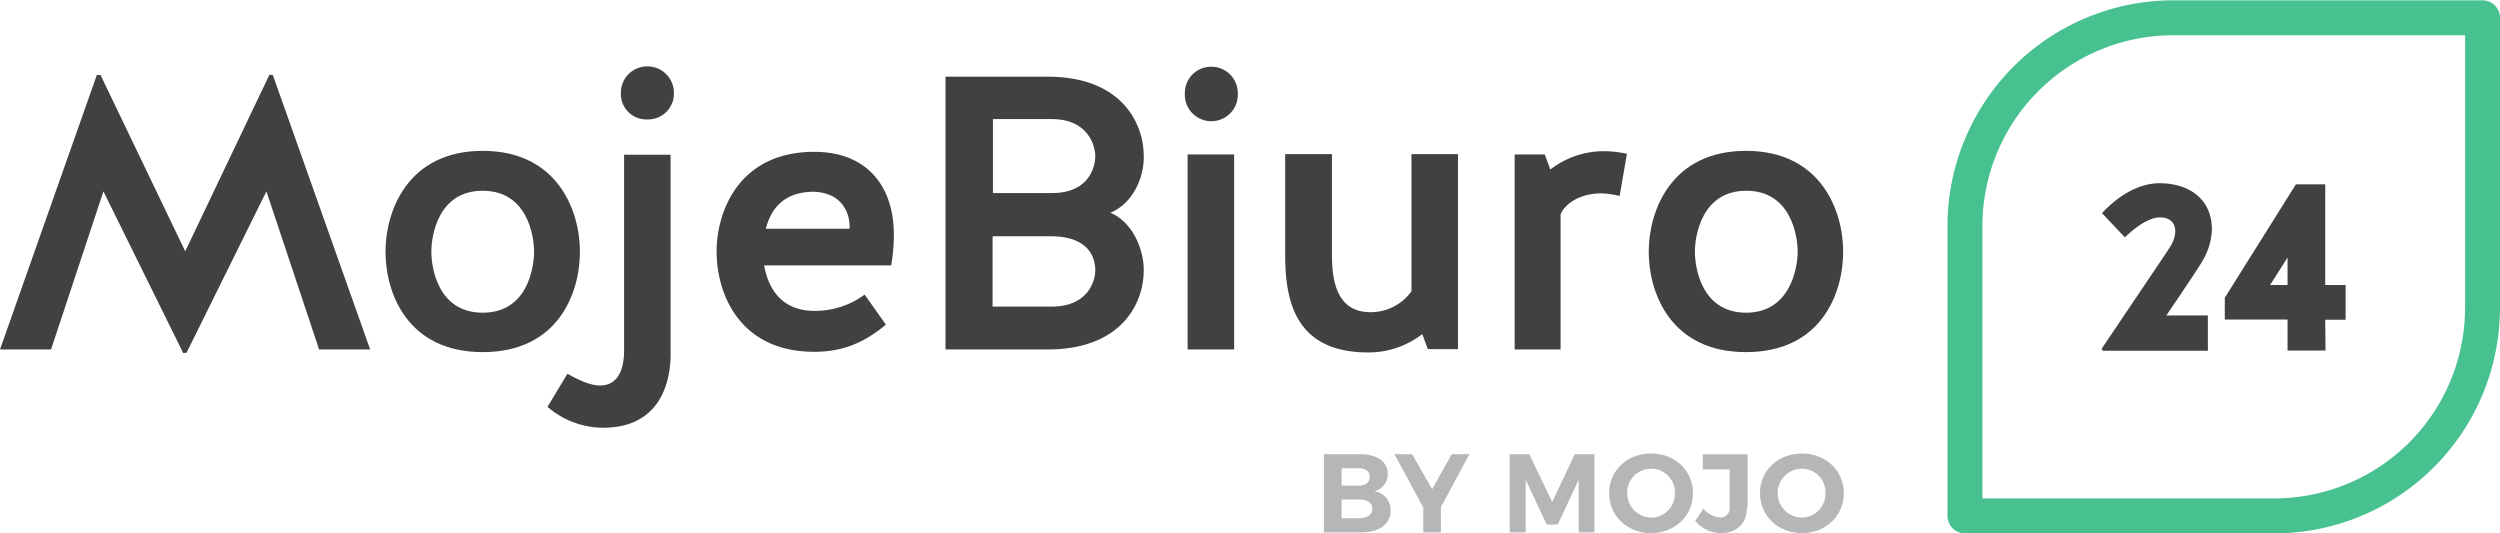
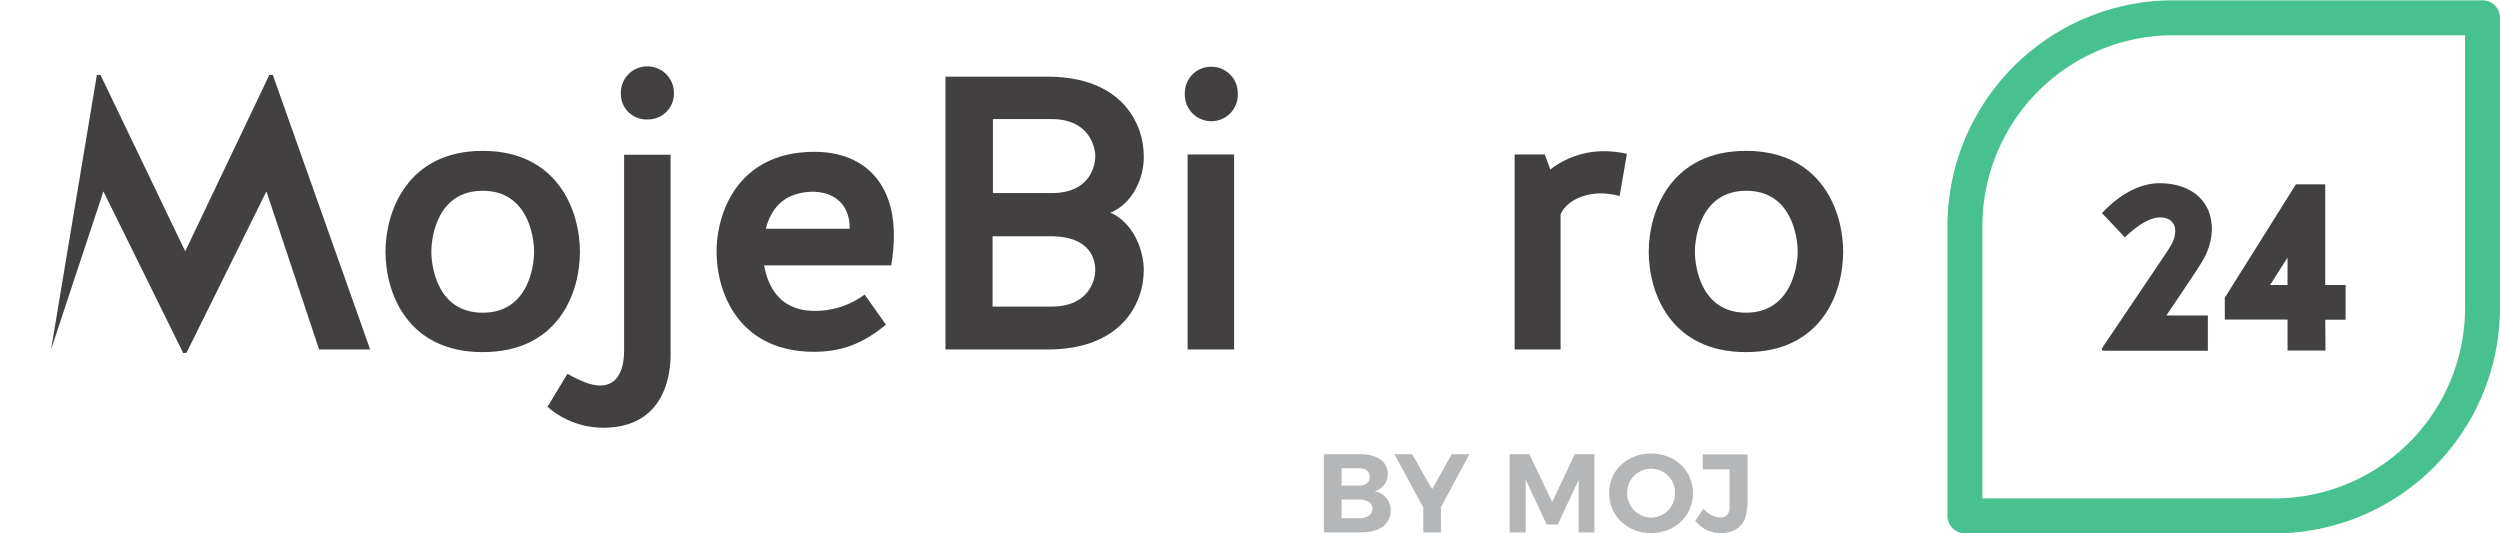
<svg xmlns="http://www.w3.org/2000/svg" id="Warstwa_1" data-name="Warstwa 1" viewBox="0 0 614 131">
  <defs>
    <style>.cls-1{fill:#b5b6b8;}.cls-2{fill:#424041;}.cls-3{fill:#47c190;}</style>
  </defs>
  <title>Obszar roboczy 3</title>
  <path class="cls-1" d="M334,111.55c4.26,0,6.83,1.85,6.83,4.83a4.3,4.3,0,0,1-3.29,4.26,4.7,4.7,0,0,1,4,4.82c0,3.29-2.82,5.3-7.24,5.3h-9.16V111.55Zm-4.5,7.72h4.26c1.61,0,2.65-.8,2.65-2.17s-1-2.09-2.65-2.09h-4.26Zm0,8h4.26c2.09,0,3.3-.89,3.3-2.33s-1.21-2.25-3.3-2.25h-4.26Z" />
  <path class="cls-1" d="M353.9,130.76h-4.34v-6.1l-7.08-13.11h4.34l4.91,8.6,4.82-8.6h4.34l-7,13Z" />
  <path class="cls-1" d="M387.73,130.76V117.82l-5.14,11h-2.73l-5.15-11v12.94h-3.94V111.55h4.83l5.62,11.74,5.55-11.74h4.82v19.21Z" />
  <path class="cls-1" d="M415.79,121.12c0,5.55-4.43,9.81-10.29,9.81s-10.29-4.26-10.29-9.81,4.42-9.73,10.29-9.73S415.79,115.57,415.79,121.12Zm-16.16,0a6,6,0,0,0,5.95,6,5.87,5.87,0,0,0,5.78-6,5.8,5.8,0,0,0-5.78-6A5.88,5.88,0,0,0,399.63,121.12Z" />
  <path class="cls-1" d="M429.05,124.58c0,4-2.49,6.35-6.43,6.35a8.1,8.1,0,0,1-6.27-3l2-3a6.1,6.1,0,0,0,4.1,2.17,2.21,2.21,0,0,0,2.33-2.49v-9.33H418.2v-3.7h11v13Z" />
-   <path class="cls-1" d="M452.84,121.12c0,5.55-4.42,9.81-10.29,9.81s-10.29-4.26-10.29-9.81,4.42-9.73,10.29-9.73S452.84,115.57,452.84,121.12Zm-16.24,0a6,6,0,0,0,5.95,6,5.87,5.87,0,0,0,5.79-6,5.8,5.8,0,0,0-5.79-6A5.94,5.94,0,0,0,436.6,121.12Z" />
-   <path class="cls-2" d="M45,86.72,25.4,47,12.54,85.83H0L23.79,18.4h.89L45.49,61.72,66.15,18.4H67L90.91,85.83H78.37L65.43,47,45.81,86.64l-.8.08Z" />
+   <path class="cls-2" d="M45,86.72,25.4,47,12.54,85.83L23.79,18.4h.89L45.49,61.72,66.15,18.4H67L90.91,85.83H78.37L65.43,47,45.81,86.64l-.8.08Z" />
  <path class="cls-2" d="M142.43,61.8c0,10.37-5.47,24.68-23.88,24.68S94.68,72.09,94.68,61.8c0-10,5.47-24.75,23.87-24.75S142.43,51.75,142.43,61.8Zm-11.26,0c0-3.78-1.6-14.95-12.62-14.95S105.94,58,105.94,61.8s1.52,15,12.61,15S131.17,65.58,131.17,61.8Z" />
  <path class="cls-2" d="M147.41,94.68c3.38,0,5.87-2.5,5.87-8.69V38h11.41V86c0,1.21,1.13,19.05-16.56,19.05a20.88,20.88,0,0,1-13.66-5.14l4.9-8.12C142.75,93.71,145.32,94.68,147.41,94.68ZM159,16.31a6.48,6.48,0,0,1,6.51,6.51A6.33,6.33,0,0,1,159,29.33a6.25,6.25,0,0,1-6.51-6.51A6.44,6.44,0,0,1,159,16.31Z" />
  <path class="cls-2" d="M217.58,79.73C212.27,84.15,207,86.4,200,86.4c-18.41,0-24-14.31-24-24.6,0-10,5.55-24.51,24-24.51,12.53,0,19.53,8,19.53,20.41a46.1,46.1,0,0,1-.65,7.48H187.68c.8,4.66,3.53,11.17,12.38,11.17a20.46,20.46,0,0,0,12.29-4Zm-29.5-23.55h20.58c.16-4-1.93-8.85-8.85-9.09C192.18,47.17,189.29,51.59,188.08,56.18Z" />
  <path class="cls-2" d="M272.72,52.24c5.46,2.33,8.19,8.92,8.19,14.14,0,8.12-5.46,19.45-23.63,19.45H232.21v-67h25.07c18.17,0,23.63,11.41,23.63,19.53C281,43.72,278.18,50,272.72,52.24ZM269,38.33c0-2.17-1.45-9.08-10.69-9.08H243.86V47.41h14.87C267.57,47.25,269,40.9,269,38.33Zm0,28.05c0-3-1.45-8.11-10.37-8.36H243.78V75.3h14.47C267.57,75.3,269,68.63,269,66.38Z" />
  <path class="cls-2" d="M297.47,16.39A6.48,6.48,0,0,1,304,22.9a6.51,6.51,0,1,1-13,0A6.43,6.43,0,0,1,297.47,16.39Zm5.63,69.44H291.68V37.93H303.1Z" />
-   <path class="cls-2" d="M346.74,37.85h11.34v47.9h-7.4l-1.37-3.69a21.67,21.67,0,0,1-13.26,4.5c-18,0-20.41-12.7-20.41-24V37.85h11.49V62.61c0,5.94,1,14.06,9.4,14.06a12.28,12.28,0,0,0,10.13-5.14V37.85Z" />
  <path class="cls-2" d="M397.78,48.14a20.56,20.56,0,0,0-4.5-.65c-4.58,0-8.6,2-10,5.15V85.83H372V37.93h7.4l1.36,3.7a21.58,21.58,0,0,1,13.18-4.5,27.27,27.27,0,0,1,5.63.64Z" />
  <path class="cls-2" d="M452.68,61.8c0,10.37-5.47,24.68-23.87,24.68S404.93,72.09,404.93,61.8c0-10,5.47-24.75,23.88-24.75S452.68,51.75,452.68,61.8Zm-11.17,0c0-3.78-1.61-14.95-12.62-14.95S416.27,58,416.27,61.8s1.52,15,12.62,15C439.82,76.75,441.51,65.58,441.51,61.8Z" />
  <path class="cls-2" d="M516.25,52.35C521,47.26,526,45,530.41,45c7,0,12.83,3.7,12.83,11.37a16.17,16.17,0,0,1-2.32,7.74c-.79,1.32-1.65,2.71-8.86,13.36h10.19v8.67H516.39l-.2-.53c16-23.75,16.53-24.48,16.86-25.14a7.07,7.07,0,0,0,1.19-3.7c0-1.65-.92-3.37-3.77-3.37-2.25,0-5.22,1.65-8.6,4.89Z" />
  <path class="cls-2" d="M571.15,86.09h-9.33V78.48H546.41V73.12l17.46-27.84h7.21V70h5v8.53h-5l.07,7.61ZM557.52,70h4.3V63.27Z" />
  <path class="cls-3" d="M558.6,131h-76a4.31,4.31,0,0,1-4.3-4.3V55.48A55.47,55.47,0,0,1,533.69.08h76A4.29,4.29,0,0,1,614,4.37V75.56A55.47,55.47,0,0,1,558.6,131Zm-71.72-8.59H558.6a46.87,46.87,0,0,0,46.82-46.81V8.66H533.69a46.87,46.87,0,0,0-46.81,46.82Z" />
</svg>